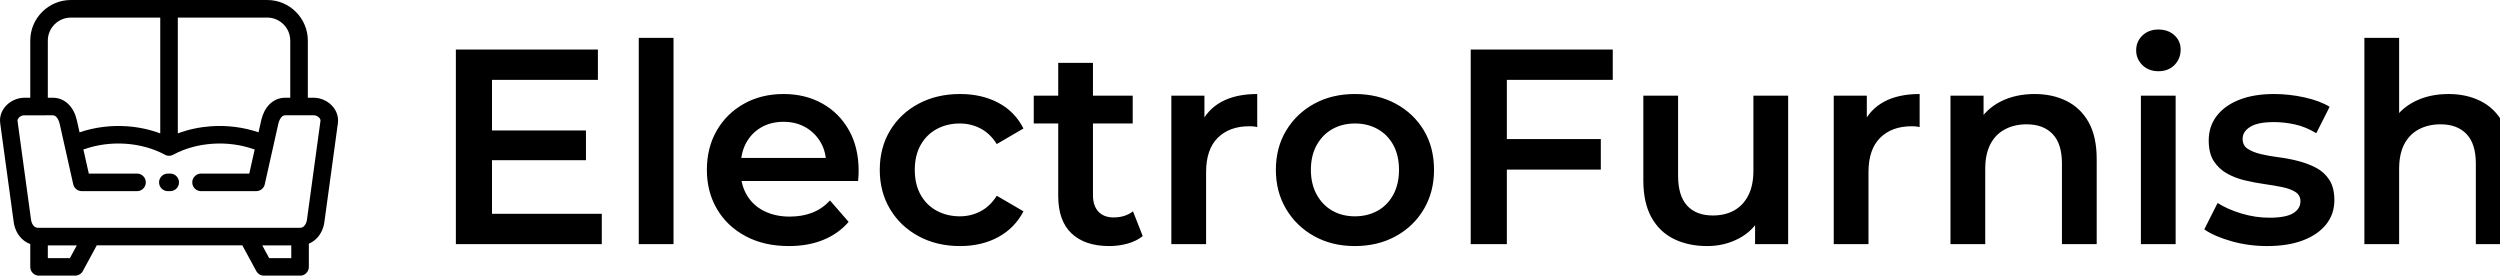
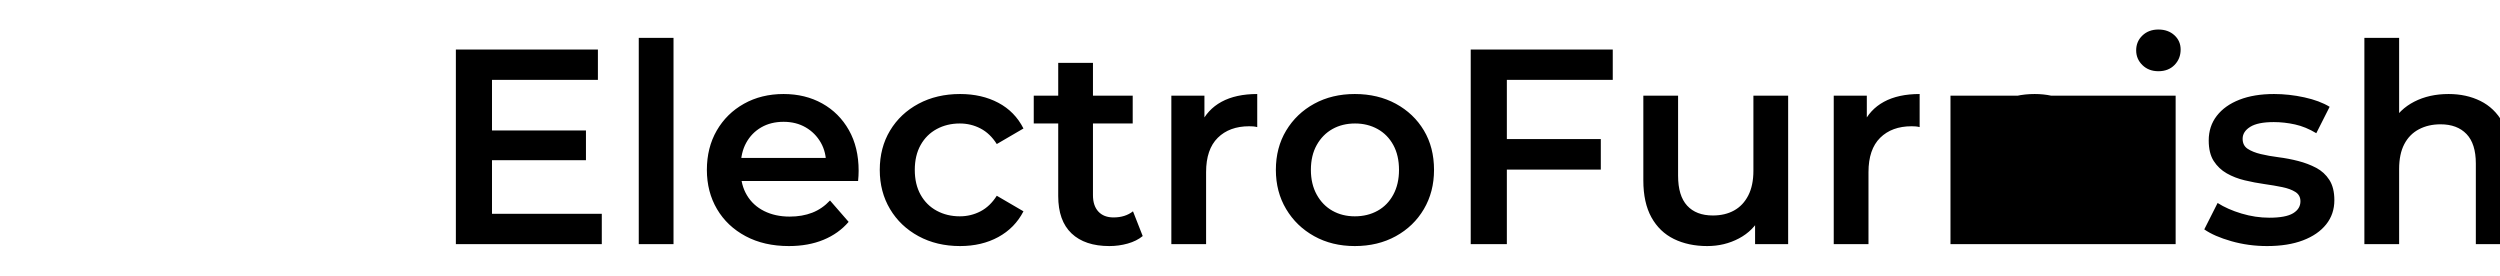
<svg xmlns="http://www.w3.org/2000/svg" baseProfile="full" height="28" version="1.1" viewBox="0 0 254 28" width="254">
  <defs />
  <g transform="translate(-0.676, -3.844)">
-     <path d="M 59.109,65.168 C 57.73,65.168 56.609,64.047 56.609,62.668 C 56.609,61.289 57.73,60.168 59.109,60.168 L 72.836,60.168 L 74.379,53.293 C 74.254,53.27 74.133,53.238 74.008,53.195 C 70.293,51.898 66.238,51.406 62.27,51.684 C 58.379,51.961 54.594,52.984 51.325,54.719 C 50.942,54.961 50.485,55.102 49.997,55.102 C 49.509,55.102 49.055,54.961 48.669,54.719 C 45.399,52.981 41.614,51.957 37.728,51.684 C 33.763,51.402 29.704,51.895 25.99,53.195 C 25.869,53.238 25.744,53.27 25.623,53.293 L 27.166,60.168 L 40.893,60.168 C 42.271,60.168 43.393,61.289 43.393,62.668 C 43.393,64.047 42.271,65.168 40.893,65.168 L 25.17,65.168 C 24.029,65.16 22.998,64.375 22.736,63.215 L 18.892,46.074 C 18.705,45.238 18.369,44.488 17.896,44.011 C 17.63,43.746 17.291,43.578 16.877,43.578 L 8.587,43.59 C 8.099,43.656 7.634,43.886 7.298,44.218 C 7.048,44.465 6.884,44.765 6.884,45.066 L 6.884,45.195 L 10.728,73.316 C 10.826,74.035 11.115,74.675 11.544,75.109 C 11.841,75.414 12.236,75.597 12.709,75.597 L 87.318,75.597 C 87.728,75.589 88.079,75.437 88.353,75.195 L 88.435,75.105 C 88.868,74.672 89.154,74.031 89.251,73.312 L 93.095,45.191 L 93.099,45.062 C 93.111,44.769 92.943,44.468 92.685,44.215 C 92.361,43.894 91.919,43.668 91.45,43.593 L 91.118,43.574 L 83.107,43.574 C 82.693,43.574 82.353,43.742 82.087,44.008 C 81.626,44.468 81.294,45.183 81.107,45.984 L 77.286,63.015 C 77.115,64.23 76.072,65.164 74.81,65.164 L 59.087,65.164 L 59.109,65.168 M 76.531,80.598 L 78.504,84.231 L 84.789,84.231 L 84.789,80.598 L 76.531,80.598 M 89.789,80.11 L 89.789,86.727 C 89.789,88.106 88.668,89.227 87.289,89.227 L 77.023,89.227 C 76.14,89.215 75.289,88.746 74.835,87.918 L 70.859,80.594 L 29.433,80.594 L 25.46,87.918 C 25.007,88.746 24.155,89.215 23.273,89.219 L 13.007,89.227 C 11.628,89.227 10.507,88.106 10.507,86.727 L 10.507,80.219 C 9.561,79.883 8.729,79.336 8.026,78.633 C 6.823,77.438 6.042,75.774 5.796,73.977 L 1.952,45.856 C 1.909,45.555 1.893,45.29 1.893,45.063 C 1.893,43.348 2.639,41.809 3.811,40.661 C 4.893,39.594 6.37,38.86 7.932,38.645 C 8.276,38.598 8.593,38.575 8.874,38.575 L 10.507,38.575 L 10.507,22.309 C 10.507,19.133 11.807,16.246 13.893,14.157 C 15.983,12.067 18.87,10.77 22.046,10.77 L 77.96,10.77 C 81.135,10.77 84.022,12.071 86.112,14.157 C 88.202,16.246 89.499,19.133 89.499,22.309 L 89.499,38.575 L 91.131,38.575 C 91.424,38.575 91.745,38.598 92.085,38.645 L 92.178,38.661 C 93.702,38.891 95.139,39.622 96.198,40.661 C 97.362,41.805 98.104,43.34 98.104,45.063 C 98.116,45.29 98.092,45.555 98.053,45.856 L 94.209,73.977 C 93.963,75.778 93.182,77.442 91.983,78.637 L 91.819,78.79 C 91.225,79.348 90.545,79.797 89.791,80.11 L 89.789,80.11 M 47.5,48.731 L 47.5,15.774 L 22.043,15.774 C 20.246,15.774 18.609,16.512 17.426,17.696 C 16.242,18.879 15.504,20.516 15.504,22.313 L 15.504,38.579 L 16.879,38.579 C 18.746,38.579 20.262,39.309 21.434,40.481 C 22.605,41.653 23.379,43.274 23.762,44.985 L 24.535,48.43 C 28.859,46.95 33.535,46.387 38.082,46.708 C 41.328,46.938 44.524,47.618 47.5,48.735 L 47.5,48.731 M 52.5,15.774 L 52.5,48.731 C 55.477,47.614 58.672,46.934 61.918,46.703 C 66.469,46.383 71.141,46.946 75.469,48.426 L 76.27,44.868 C 76.664,43.196 77.426,41.618 78.567,40.477 C 79.739,39.305 81.254,38.575 83.121,38.575 L 84.496,38.575 L 84.496,22.309 C 84.496,20.512 83.758,18.875 82.574,17.691 C 81.391,16.508 79.754,15.77 77.957,15.77 L 52.5,15.77 L 52.5,15.774 M 15.504,80.598 L 15.504,84.231 L 21.789,84.231 L 23.762,80.598 L 15.504,80.598 M 49.66,65.168 C 48.281,65.168 47.16,64.047 47.16,62.668 C 47.16,61.289 48.281,60.168 49.66,60.168 L 50.336,60.168 C 51.715,60.168 52.836,61.289 52.836,62.668 C 52.836,64.047 51.715,65.168 50.336,65.168 L 49.66,65.168" fill="rgb(0,0,0)" transform="scale(0.357)" />
-     <path d="M2.655 21.802V2.033H17.086V5.112H6.326V18.724H17.481V21.802ZM6.044 13.273V10.252H15.872V13.273Z M21.237 21.802V0.847H24.768V21.802Z M36.488 22.0Q33.974 22.0 32.096 20.997Q30.218 19.995 29.187 18.244Q28.157 16.493 28.157 14.262Q28.157 12.003 29.159 10.266Q30.162 8.529 31.927 7.54Q33.692 6.552 35.951 6.552Q38.154 6.552 39.877 7.512Q41.599 8.472 42.588 10.223Q43.576 11.974 43.576 14.347Q43.576 14.573 43.562 14.855Q43.548 15.137 43.52 15.392H30.953V13.047H41.656L40.272 13.782Q40.3 12.483 39.736 11.494Q39.171 10.506 38.196 9.941Q37.222 9.376 35.951 9.376Q34.652 9.376 33.678 9.941Q32.703 10.506 32.153 11.508Q31.602 12.511 31.602 13.866V14.431Q31.602 15.787 32.223 16.832Q32.845 17.877 33.974 18.442Q35.104 19.006 36.573 19.006Q37.843 19.006 38.86 18.611Q39.877 18.216 40.668 17.368L42.56 19.543Q41.543 20.729 40.004 21.365Q38.465 22.0 36.488 22.0Z M53.884 22.0Q51.512 22.0 49.662 20.997Q47.813 19.995 46.768 18.244Q45.723 16.493 45.723 14.262Q45.723 12.003 46.768 10.266Q47.813 8.529 49.662 7.54Q51.512 6.552 53.884 6.552Q56.087 6.552 57.768 7.442Q59.448 8.331 60.323 10.054L57.612 11.635Q56.935 10.562 55.96 10.054Q54.986 9.546 53.856 9.546Q52.557 9.546 51.512 10.11Q50.467 10.675 49.874 11.734Q49.281 12.793 49.281 14.262Q49.281 15.73 49.874 16.789Q50.467 17.849 51.512 18.413Q52.557 18.978 53.856 18.978Q54.986 18.978 55.96 18.47Q56.935 17.961 57.612 16.888L60.323 18.47Q59.448 20.164 57.768 21.082Q56.087 22.0 53.884 22.0Z M69.05 22.0Q66.565 22.0 65.209 20.715Q63.854 19.43 63.854 16.917V3.389H67.384V16.832Q67.384 17.905 67.935 18.498Q68.485 19.091 69.474 19.091Q70.66 19.091 71.451 18.47L72.439 20.983Q71.818 21.492 70.914 21.746Q70.01 22.0 69.05 22.0ZM61.368 9.546V6.721H71.422V9.546Z M75.348 21.802V6.721H78.709V10.873L78.313 9.659Q78.991 8.134 80.445 7.343Q81.9 6.552 84.074 6.552V9.913Q83.849 9.856 83.651 9.842Q83.453 9.828 83.255 9.828Q81.25 9.828 80.064 11Q78.878 12.172 78.878 14.488V21.802Z M93.987 22.0Q91.671 22.0 89.864 20.997Q88.056 19.995 87.012 18.244Q85.967 16.493 85.967 14.262Q85.967 12.003 87.012 10.266Q88.056 8.529 89.864 7.54Q91.671 6.552 93.987 6.552Q96.331 6.552 98.153 7.54Q99.974 8.529 101.005 10.252Q102.036 11.974 102.036 14.262Q102.036 16.493 101.005 18.244Q99.974 19.995 98.153 20.997Q96.331 22.0 93.987 22.0ZM93.987 18.978Q95.286 18.978 96.303 18.413Q97.32 17.849 97.899 16.775Q98.478 15.702 98.478 14.262Q98.478 12.793 97.899 11.734Q97.32 10.675 96.303 10.11Q95.286 9.546 94.015 9.546Q92.716 9.546 91.714 10.11Q90.711 10.675 90.118 11.734Q89.525 12.793 89.525 14.262Q89.525 15.702 90.118 16.775Q90.711 17.849 91.714 18.413Q92.716 18.978 93.987 18.978Z M105.764 21.802V2.033H120.195V5.112H109.435V21.802ZM109.125 14.234V11.127H118.981V14.234Z M129.797 22.0Q127.877 22.0 126.408 21.28Q124.94 20.56 124.121 19.077Q123.302 17.594 123.302 15.335V6.721H126.832V14.855Q126.832 16.888 127.75 17.891Q128.668 18.893 130.362 18.893Q131.605 18.893 132.522 18.385Q133.44 17.877 133.963 16.86Q134.485 15.843 134.485 14.347V6.721H138.015V21.802H134.655V17.736L135.248 18.978Q134.485 20.447 133.017 21.223Q131.548 22.0 129.797 22.0Z M142.647 21.802V6.721H146.008V10.873L145.612 9.659Q146.29 8.134 147.745 7.343Q149.199 6.552 151.374 6.552V9.913Q151.148 9.856 150.95 9.842Q150.752 9.828 150.555 9.828Q148.549 9.828 147.363 11Q146.177 12.172 146.177 14.488V21.802Z M154.508 21.802V6.721H157.869V10.788L157.276 9.546Q158.067 8.105 159.578 7.329Q161.089 6.552 163.065 6.552Q164.873 6.552 166.299 7.258Q167.725 7.964 168.544 9.418Q169.363 10.873 169.363 13.16V21.802H165.833V13.612Q165.833 11.607 164.887 10.619Q163.941 9.63 162.246 9.63Q161.004 9.63 160.044 10.139Q159.083 10.647 158.561 11.65Q158.039 12.652 158.039 14.177V21.802Z M173.854 21.802V6.721H177.384V21.802ZM175.633 4.236Q174.644 4.236 174.009 3.615Q173.374 2.994 173.374 2.118Q173.374 1.214 174.009 0.607Q174.644 0.0 175.633 0.0Q176.621 0.0 177.257 0.579Q177.892 1.158 177.892 2.033Q177.892 2.965 177.271 3.601Q176.65 4.236 175.633 4.236Z M186.675 22.0Q184.783 22.0 183.046 21.506Q181.309 21.012 180.293 20.306L181.648 17.623Q182.665 18.272 184.077 18.696Q185.489 19.119 186.901 19.119Q188.567 19.119 189.316 18.668Q190.064 18.216 190.064 17.453Q190.064 16.832 189.556 16.507Q189.047 16.182 188.228 16.013Q187.409 15.843 186.407 15.702Q185.404 15.561 184.402 15.321Q183.399 15.081 182.58 14.615Q181.761 14.149 181.253 13.358Q180.745 12.567 180.745 11.268Q180.745 9.828 181.564 8.769Q182.383 7.71 183.865 7.131Q185.348 6.552 187.381 6.552Q188.906 6.552 190.46 6.891Q192.013 7.23 193.03 7.851L191.674 10.534Q190.601 9.884 189.513 9.644Q188.426 9.404 187.353 9.404Q185.743 9.404 184.967 9.884Q184.19 10.365 184.19 11.099Q184.19 11.777 184.698 12.116Q185.207 12.454 186.026 12.652Q186.845 12.85 187.847 12.977Q188.85 13.104 189.838 13.358Q190.827 13.612 191.66 14.05Q192.493 14.488 193.001 15.279Q193.51 16.069 193.51 17.34Q193.51 18.752 192.677 19.797Q191.843 20.842 190.318 21.421Q188.793 22.0 186.675 22.0Z M196.56 21.802V0.847H200.09V10.788L199.327 9.546Q200.118 8.105 201.629 7.329Q203.14 6.552 205.117 6.552Q206.924 6.552 208.35 7.258Q209.777 7.964 210.596 9.418Q211.415 10.873 211.415 13.16V21.802H207.884V13.612Q207.884 11.607 206.938 10.619Q205.992 9.63 204.298 9.63Q203.055 9.63 202.095 10.139Q201.135 10.647 200.612 11.65Q200.09 12.652 200.09 14.177V21.802Z " fill="rgb(0,0,0)" transform="translate(44.337, 6.844)" />
+     <path d="M2.655 21.802V2.033H17.086V5.112H6.326V18.724H17.481V21.802ZM6.044 13.273V10.252H15.872V13.273Z M21.237 21.802V0.847H24.768V21.802Z M36.488 22.0Q33.974 22.0 32.096 20.997Q30.218 19.995 29.187 18.244Q28.157 16.493 28.157 14.262Q28.157 12.003 29.159 10.266Q30.162 8.529 31.927 7.54Q33.692 6.552 35.951 6.552Q38.154 6.552 39.877 7.512Q41.599 8.472 42.588 10.223Q43.576 11.974 43.576 14.347Q43.576 14.573 43.562 14.855Q43.548 15.137 43.52 15.392H30.953V13.047H41.656L40.272 13.782Q40.3 12.483 39.736 11.494Q39.171 10.506 38.196 9.941Q37.222 9.376 35.951 9.376Q34.652 9.376 33.678 9.941Q32.703 10.506 32.153 11.508Q31.602 12.511 31.602 13.866V14.431Q31.602 15.787 32.223 16.832Q32.845 17.877 33.974 18.442Q35.104 19.006 36.573 19.006Q37.843 19.006 38.86 18.611Q39.877 18.216 40.668 17.368L42.56 19.543Q41.543 20.729 40.004 21.365Q38.465 22.0 36.488 22.0Z M53.884 22.0Q51.512 22.0 49.662 20.997Q47.813 19.995 46.768 18.244Q45.723 16.493 45.723 14.262Q45.723 12.003 46.768 10.266Q47.813 8.529 49.662 7.54Q51.512 6.552 53.884 6.552Q56.087 6.552 57.768 7.442Q59.448 8.331 60.323 10.054L57.612 11.635Q56.935 10.562 55.96 10.054Q54.986 9.546 53.856 9.546Q52.557 9.546 51.512 10.11Q50.467 10.675 49.874 11.734Q49.281 12.793 49.281 14.262Q49.281 15.73 49.874 16.789Q50.467 17.849 51.512 18.413Q52.557 18.978 53.856 18.978Q54.986 18.978 55.96 18.47Q56.935 17.961 57.612 16.888L60.323 18.47Q59.448 20.164 57.768 21.082Q56.087 22.0 53.884 22.0Z M69.05 22.0Q66.565 22.0 65.209 20.715Q63.854 19.43 63.854 16.917V3.389H67.384V16.832Q67.384 17.905 67.935 18.498Q68.485 19.091 69.474 19.091Q70.66 19.091 71.451 18.47L72.439 20.983Q71.818 21.492 70.914 21.746Q70.01 22.0 69.05 22.0ZM61.368 9.546V6.721H71.422V9.546Z M75.348 21.802V6.721H78.709V10.873L78.313 9.659Q78.991 8.134 80.445 7.343Q81.9 6.552 84.074 6.552V9.913Q83.849 9.856 83.651 9.842Q83.453 9.828 83.255 9.828Q81.25 9.828 80.064 11Q78.878 12.172 78.878 14.488V21.802Z M93.987 22.0Q91.671 22.0 89.864 20.997Q88.056 19.995 87.012 18.244Q85.967 16.493 85.967 14.262Q85.967 12.003 87.012 10.266Q88.056 8.529 89.864 7.54Q91.671 6.552 93.987 6.552Q96.331 6.552 98.153 7.54Q99.974 8.529 101.005 10.252Q102.036 11.974 102.036 14.262Q102.036 16.493 101.005 18.244Q99.974 19.995 98.153 20.997Q96.331 22.0 93.987 22.0ZM93.987 18.978Q95.286 18.978 96.303 18.413Q97.32 17.849 97.899 16.775Q98.478 15.702 98.478 14.262Q98.478 12.793 97.899 11.734Q97.32 10.675 96.303 10.11Q95.286 9.546 94.015 9.546Q92.716 9.546 91.714 10.11Q90.711 10.675 90.118 11.734Q89.525 12.793 89.525 14.262Q89.525 15.702 90.118 16.775Q90.711 17.849 91.714 18.413Q92.716 18.978 93.987 18.978Z M105.764 21.802V2.033H120.195V5.112H109.435V21.802ZM109.125 14.234V11.127H118.981V14.234Z M129.797 22.0Q127.877 22.0 126.408 21.28Q124.94 20.56 124.121 19.077Q123.302 17.594 123.302 15.335V6.721H126.832V14.855Q126.832 16.888 127.75 17.891Q128.668 18.893 130.362 18.893Q131.605 18.893 132.522 18.385Q133.44 17.877 133.963 16.86Q134.485 15.843 134.485 14.347V6.721H138.015V21.802H134.655V17.736L135.248 18.978Q134.485 20.447 133.017 21.223Q131.548 22.0 129.797 22.0Z M142.647 21.802V6.721H146.008V10.873L145.612 9.659Q146.29 8.134 147.745 7.343Q149.199 6.552 151.374 6.552V9.913Q151.148 9.856 150.95 9.842Q150.752 9.828 150.555 9.828Q148.549 9.828 147.363 11Q146.177 12.172 146.177 14.488V21.802Z M154.508 21.802V6.721H157.869V10.788L157.276 9.546Q158.067 8.105 159.578 7.329Q161.089 6.552 163.065 6.552Q164.873 6.552 166.299 7.258Q167.725 7.964 168.544 9.418Q169.363 10.873 169.363 13.16V21.802H165.833V13.612Q165.833 11.607 164.887 10.619Q163.941 9.63 162.246 9.63Q161.004 9.63 160.044 10.139Q159.083 10.647 158.561 11.65Q158.039 12.652 158.039 14.177V21.802Z V6.721H177.384V21.802ZM175.633 4.236Q174.644 4.236 174.009 3.615Q173.374 2.994 173.374 2.118Q173.374 1.214 174.009 0.607Q174.644 0.0 175.633 0.0Q176.621 0.0 177.257 0.579Q177.892 1.158 177.892 2.033Q177.892 2.965 177.271 3.601Q176.65 4.236 175.633 4.236Z M186.675 22.0Q184.783 22.0 183.046 21.506Q181.309 21.012 180.293 20.306L181.648 17.623Q182.665 18.272 184.077 18.696Q185.489 19.119 186.901 19.119Q188.567 19.119 189.316 18.668Q190.064 18.216 190.064 17.453Q190.064 16.832 189.556 16.507Q189.047 16.182 188.228 16.013Q187.409 15.843 186.407 15.702Q185.404 15.561 184.402 15.321Q183.399 15.081 182.58 14.615Q181.761 14.149 181.253 13.358Q180.745 12.567 180.745 11.268Q180.745 9.828 181.564 8.769Q182.383 7.71 183.865 7.131Q185.348 6.552 187.381 6.552Q188.906 6.552 190.46 6.891Q192.013 7.23 193.03 7.851L191.674 10.534Q190.601 9.884 189.513 9.644Q188.426 9.404 187.353 9.404Q185.743 9.404 184.967 9.884Q184.19 10.365 184.19 11.099Q184.19 11.777 184.698 12.116Q185.207 12.454 186.026 12.652Q186.845 12.85 187.847 12.977Q188.85 13.104 189.838 13.358Q190.827 13.612 191.66 14.05Q192.493 14.488 193.001 15.279Q193.51 16.069 193.51 17.34Q193.51 18.752 192.677 19.797Q191.843 20.842 190.318 21.421Q188.793 22.0 186.675 22.0Z M196.56 21.802V0.847H200.09V10.788L199.327 9.546Q200.118 8.105 201.629 7.329Q203.14 6.552 205.117 6.552Q206.924 6.552 208.35 7.258Q209.777 7.964 210.596 9.418Q211.415 10.873 211.415 13.16V21.802H207.884V13.612Q207.884 11.607 206.938 10.619Q205.992 9.63 204.298 9.63Q203.055 9.63 202.095 10.139Q201.135 10.647 200.612 11.65Q200.09 12.652 200.09 14.177V21.802Z " fill="rgb(0,0,0)" transform="translate(44.337, 6.844)" />
  </g>
</svg>